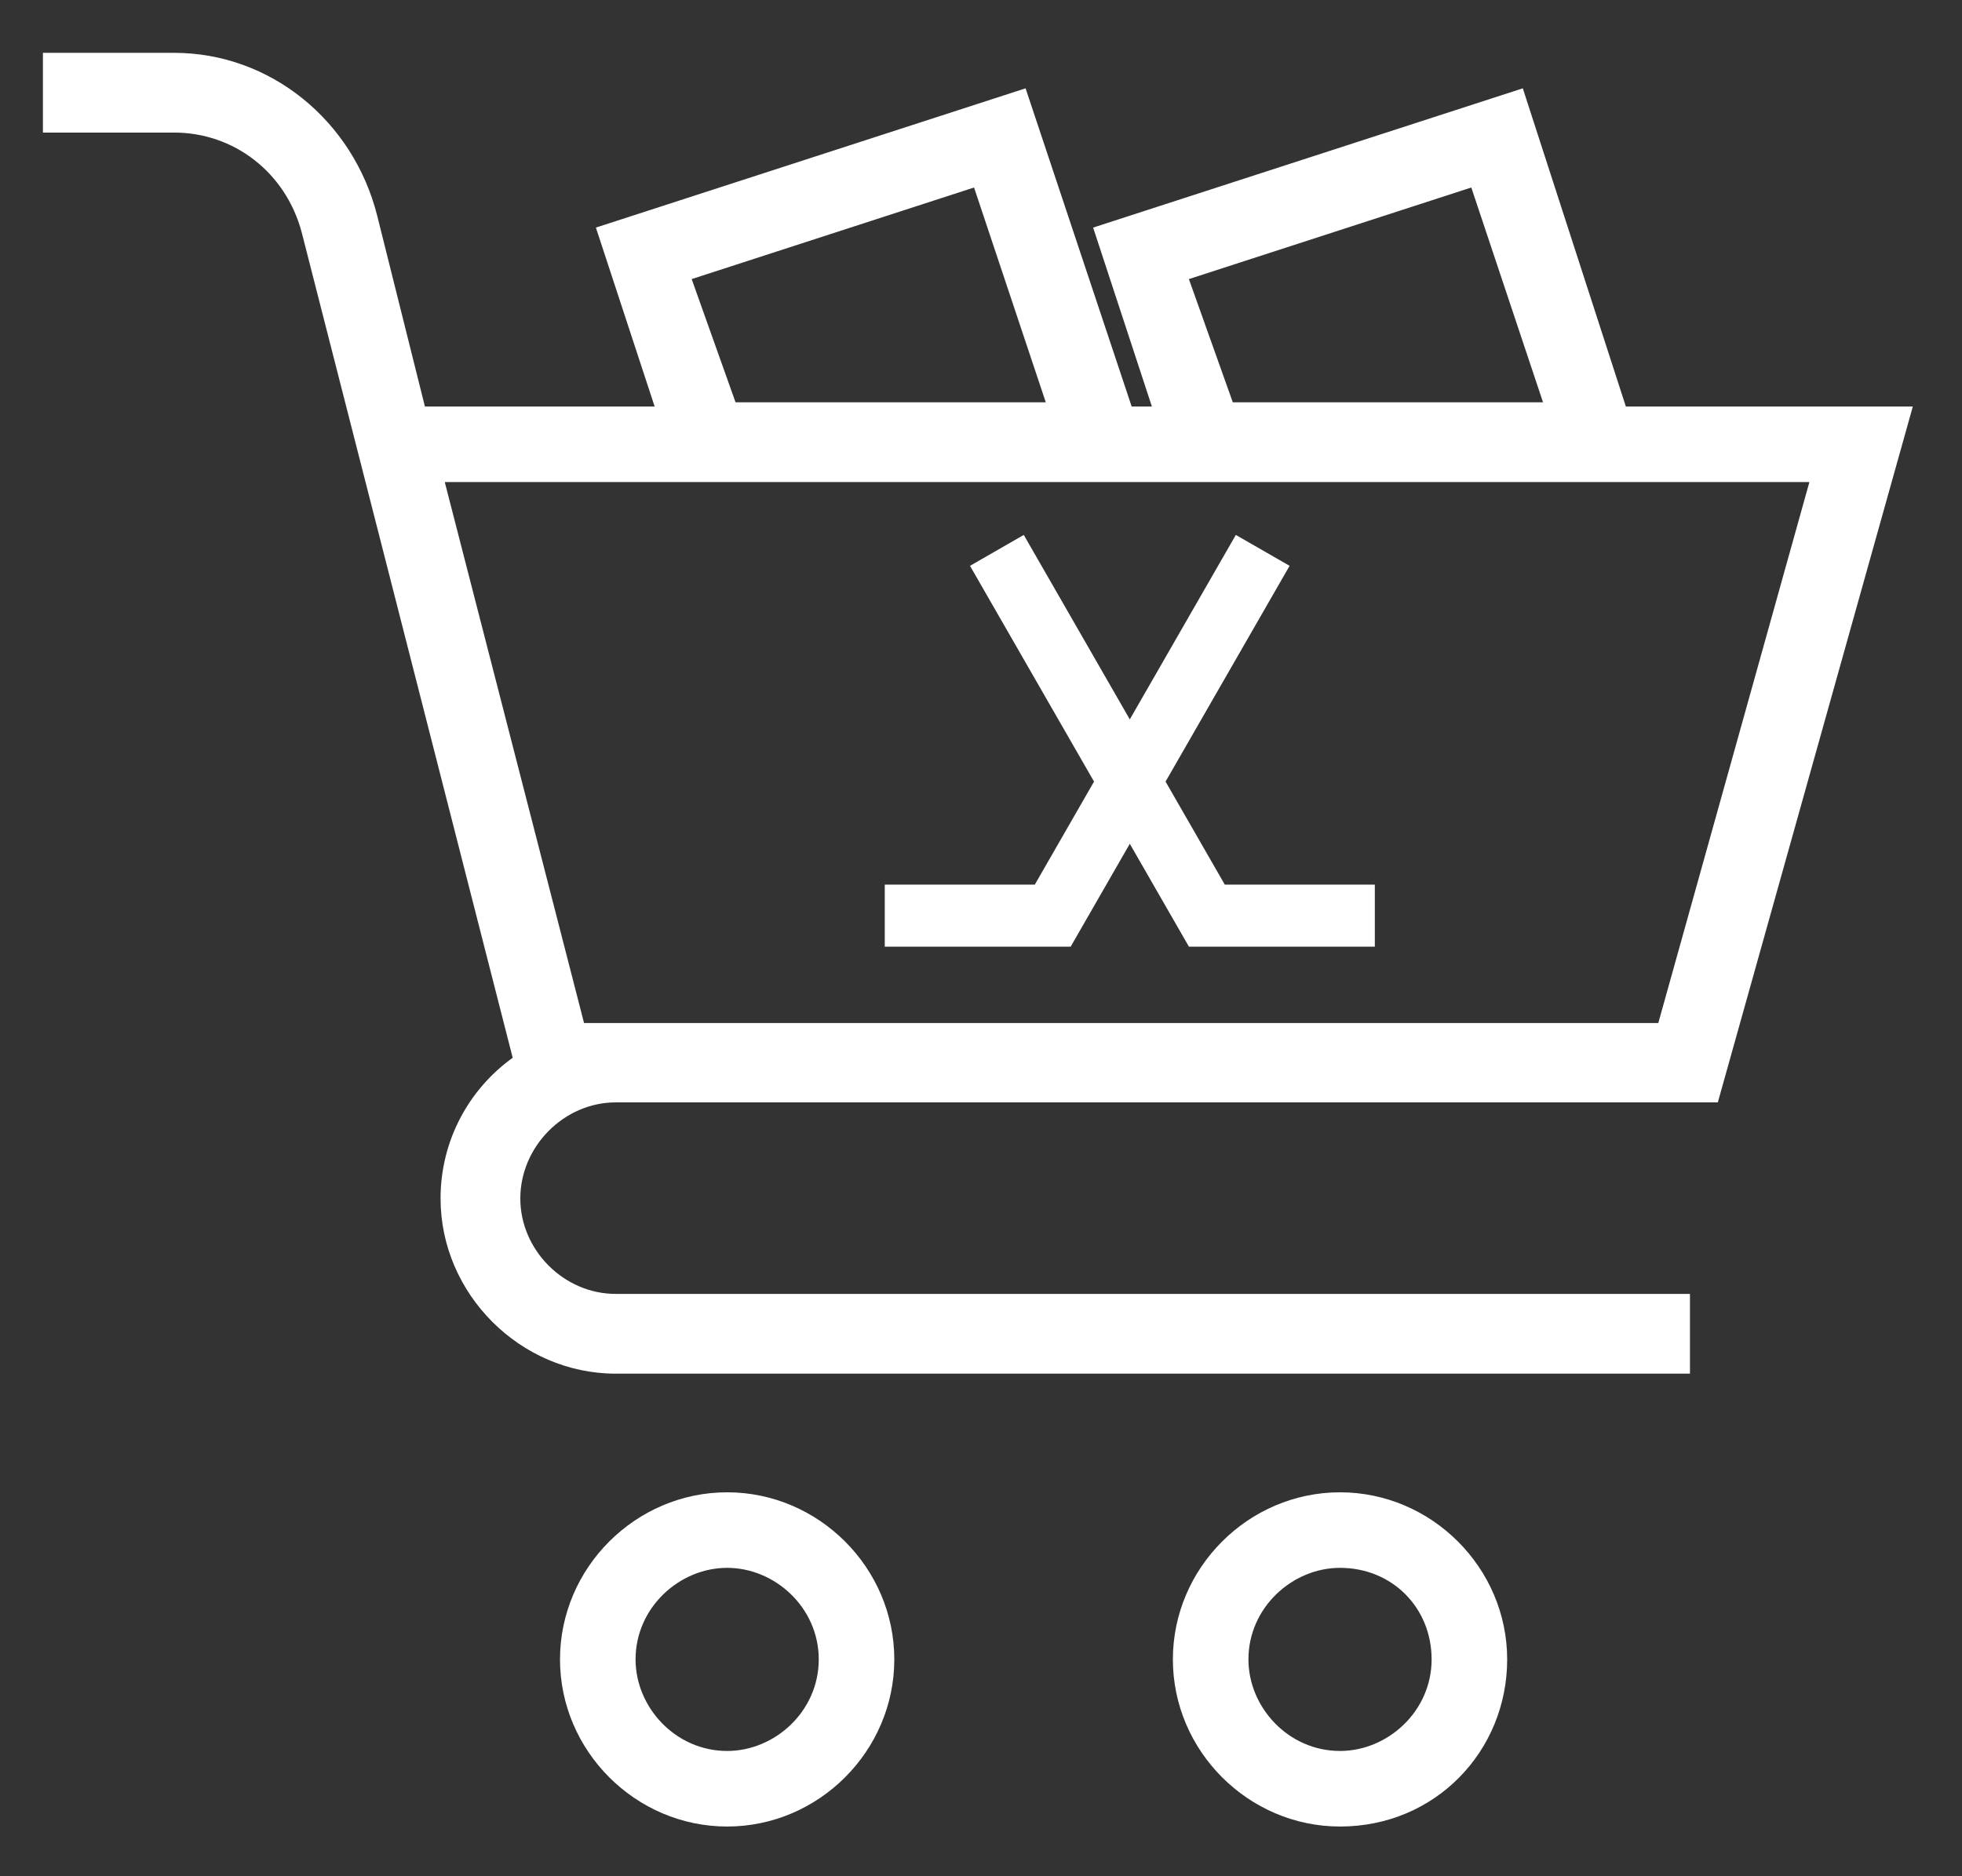
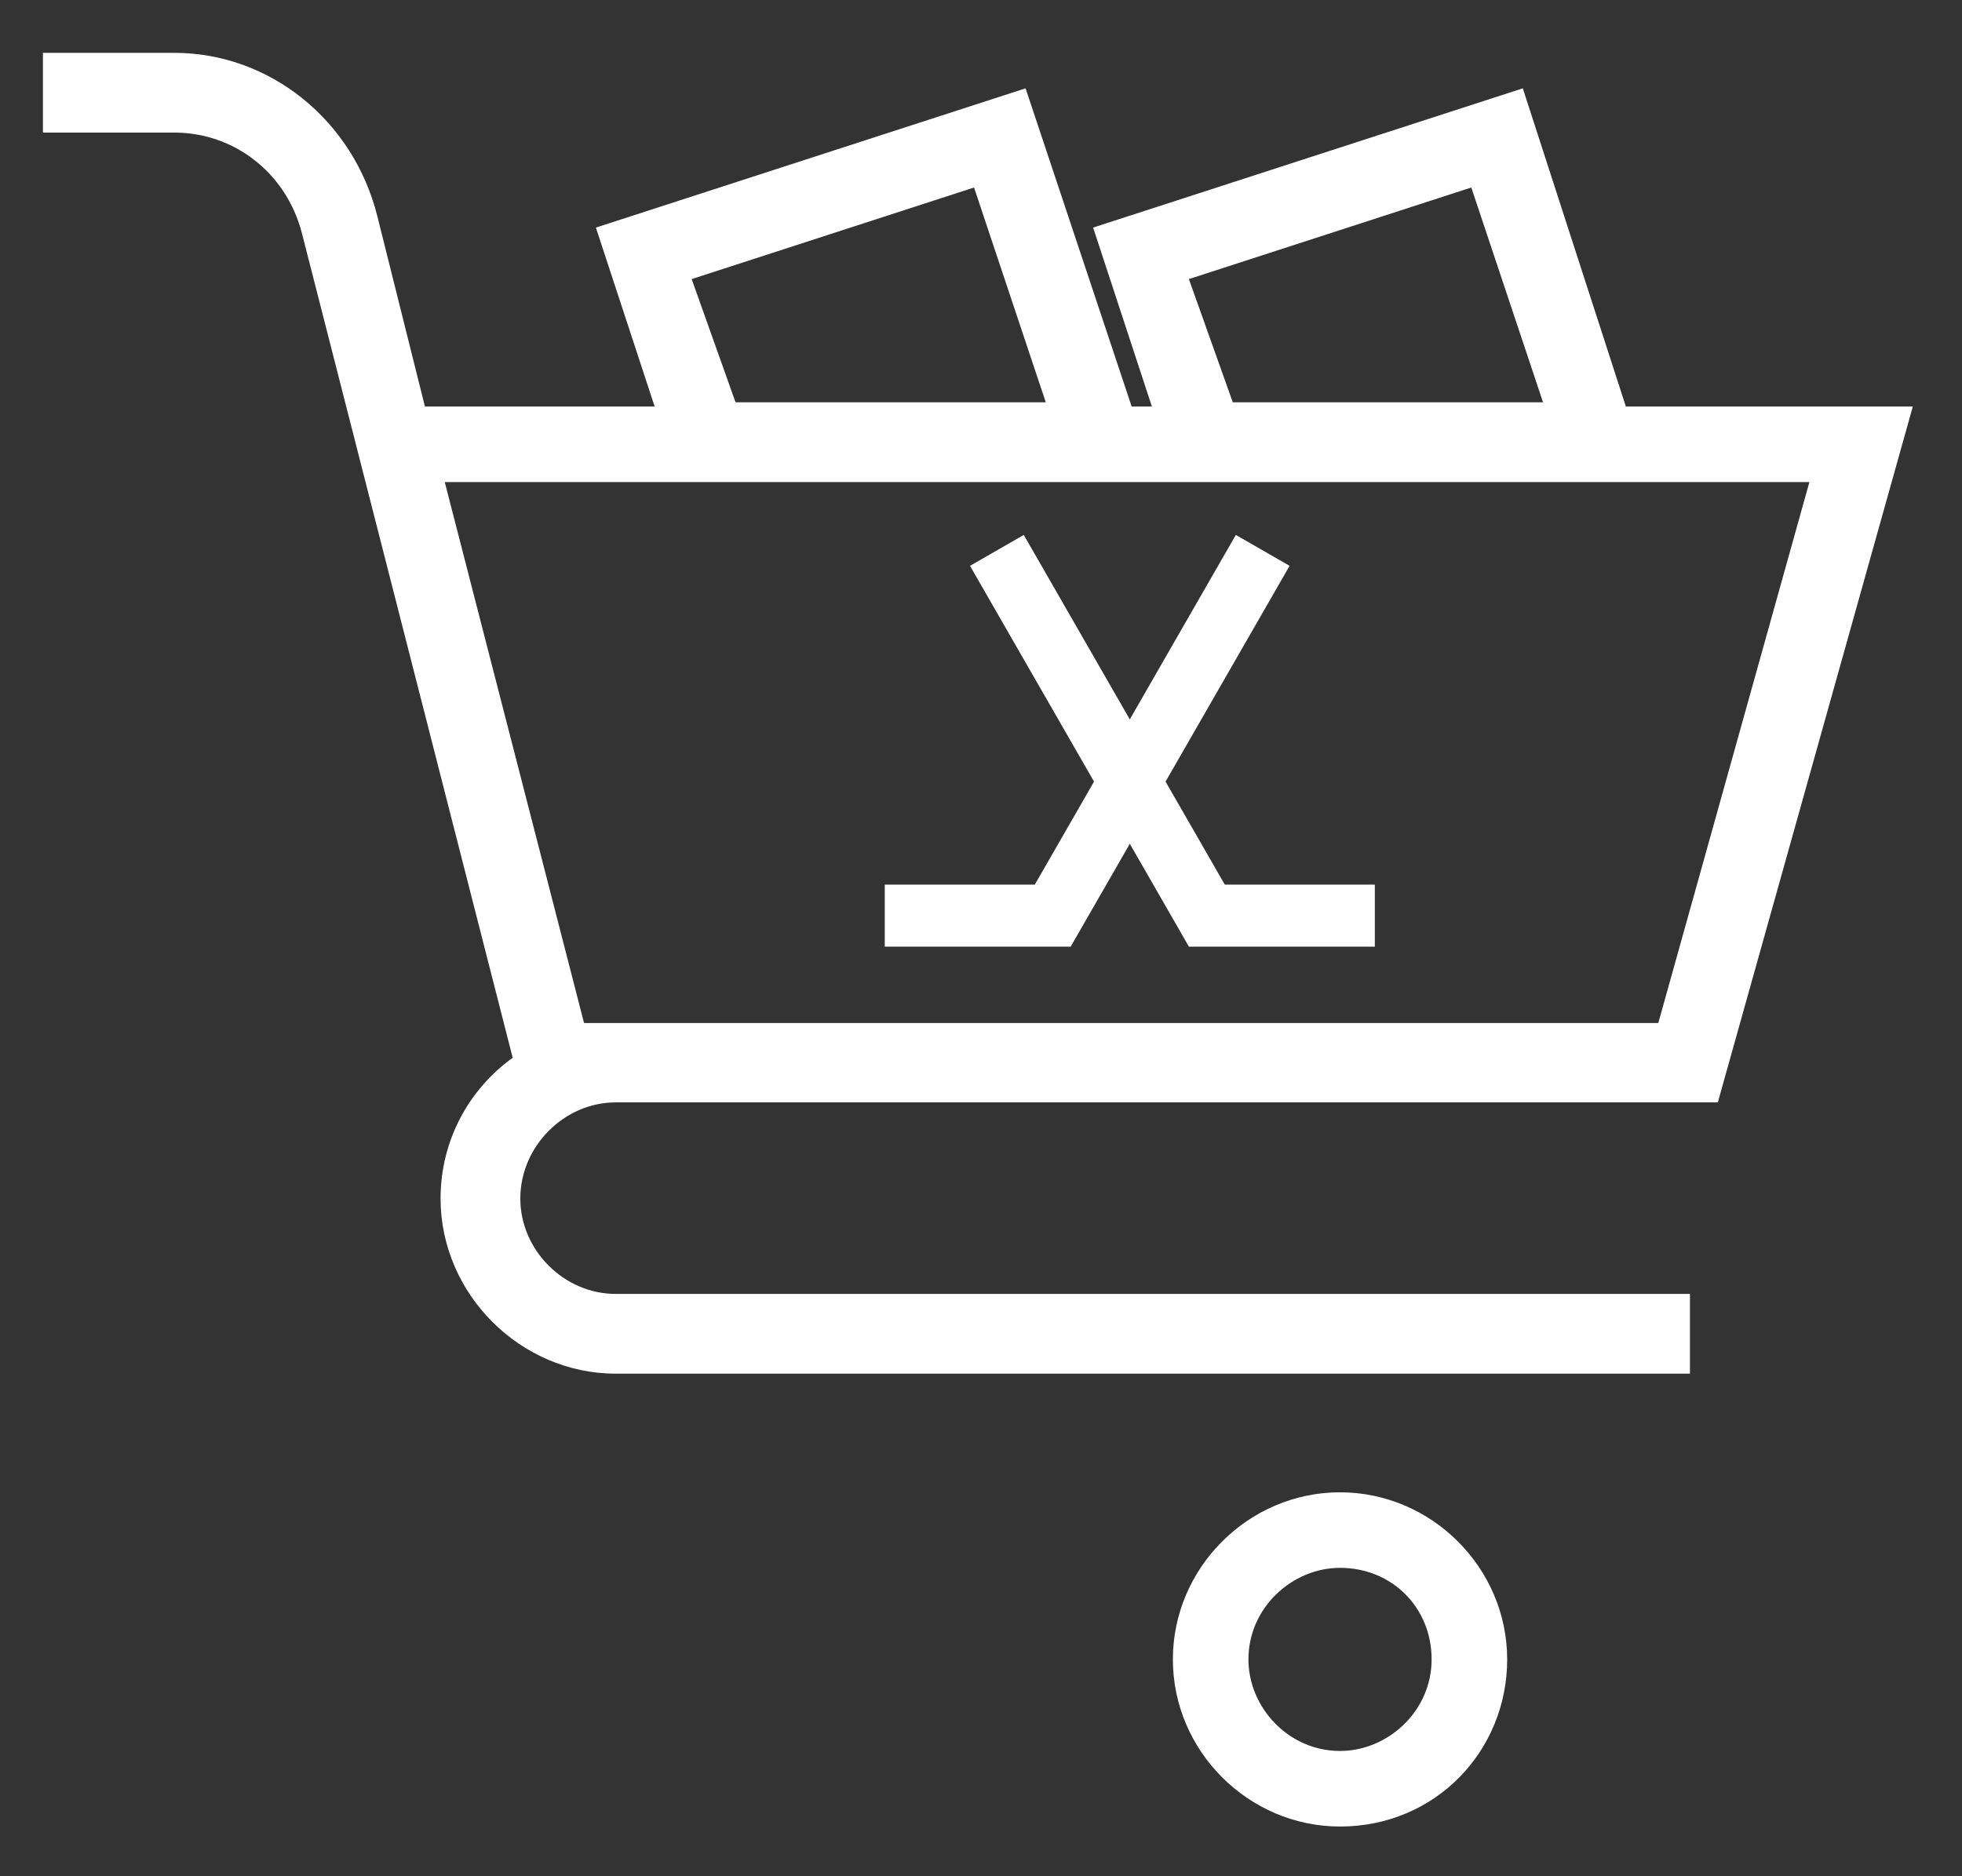
<svg xmlns="http://www.w3.org/2000/svg" id="Слой_1" x="0px" y="0px" viewBox="0 0 411.31 393.45" style="enable-background:new 0 0 411.31 393.45;" xml:space="preserve">
  <rect x="0" y="0" width="411.31" height="393.45" fill="#333333" stroke="none" />
  <path style="fill:#FFFFFF;" d="M129.078,231.158h231.043L401,85.24h-60.16l-21.602-66.719l-90.078,29.2l12.32,37.519h-4.242 L215,18.521l-90.078,29.2l12.316,37.519h-48.16l-10-40c-5.039-20-22.476-34.16-42.558-34.16H9v16.719h27.52 c12.48,0,23.359,8.32,26.718,20.883l44.242,173.117c-9.121,6.562-15.121,17.281-15.121,29.519c0,20,16.719,36.723,36.719,36.723 h225.203v-16.723H129.078c-10.879,0-20-9.199-20-20C109.078,240.361,118.281,231.158,129.078,231.158L129.078,231.158z M308.441,39.318l15.039,45.043h-65.039l-9.203-25.84L308.441,39.318z M204.199,39.318l15.039,45.043h-65.039L145,58.521 L204.199,39.318z M379.32,101.08l-31.679,113.441h-225.2L93.238,101.08H379.32z M379.32,101.08" />
  <path style="fill:#FFFFFF;" d="M280.922,312.92c-19.203,0-35.043,15.84-35.043,35.039s15.84,35.043,35.043,35.043 c20,0,35.039-15.844,35.039-35.043S300.121,312.92,280.922,312.92L280.922,312.92z M280.922,367.158 c-10.883,0-19.203-9.199-19.203-19.199c0-10.879,9.203-19.199,19.203-19.199c10.879,0,19.199,8.32,19.199,19.199 C300.121,358.842,290.922,367.158,280.922,367.158L280.922,367.158z M280.922,367.158" />
-   <path style="fill:#FFFFFF;" d="M152.441,312.92c-19.203,0-35.043,15.84-35.043,35.039s15.84,35.043,35.043,35.043 c19.2,0,35.039-15.844,35.039-35.043S171.641,312.92,152.441,312.92L152.441,312.92z M152.441,367.158 c-10.882,0-19.203-9.199-19.203-19.199c0-10.879,9.203-19.199,19.203-19.199c10,0,19.2,8.32,19.2,19.199 C171.641,358.842,162.441,367.158,152.441,367.158L152.441,367.158z M152.441,367.158" />
  <polyline style="fill:none;stroke:#FFFFFF;stroke-width:13;stroke-miterlimit:10;" points="208.985,115.409 253.003,192 288.217,192 " />
  <polyline style="fill:none;stroke:#FFFFFF;stroke-width:13;stroke-miterlimit:10;" points="264.712,115.409 220.694,192 185.48,192 " />
</svg>